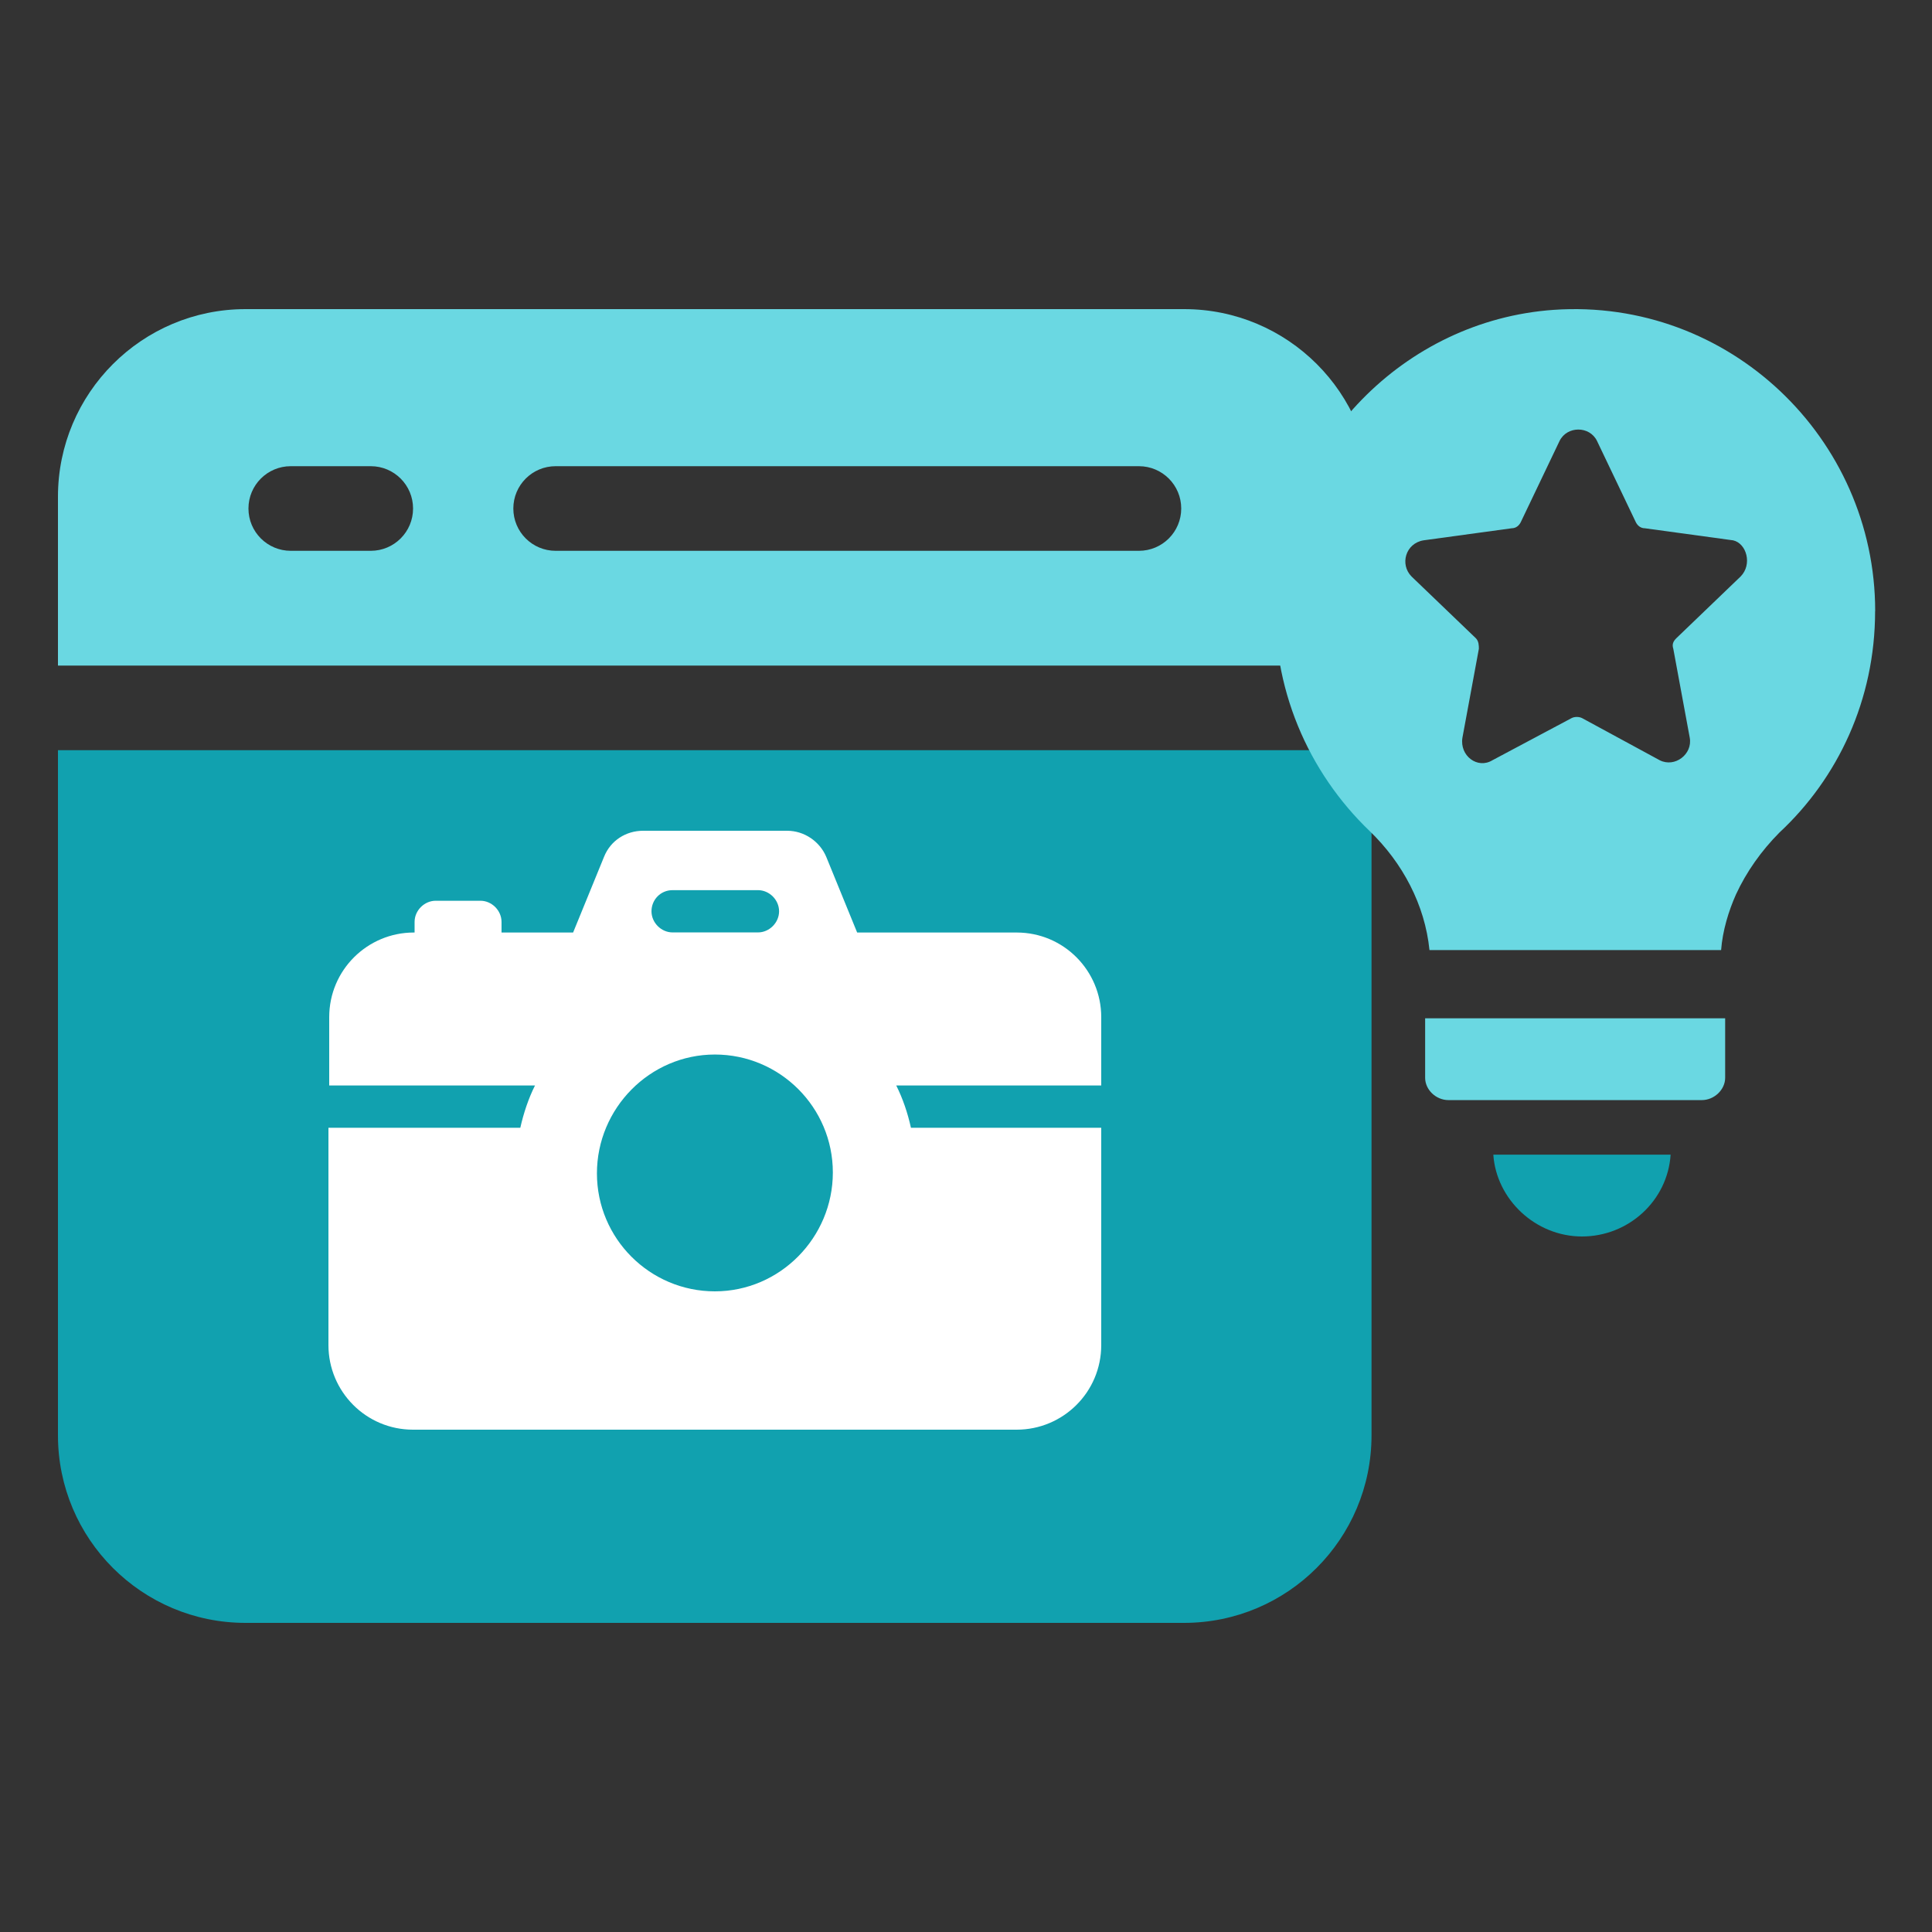
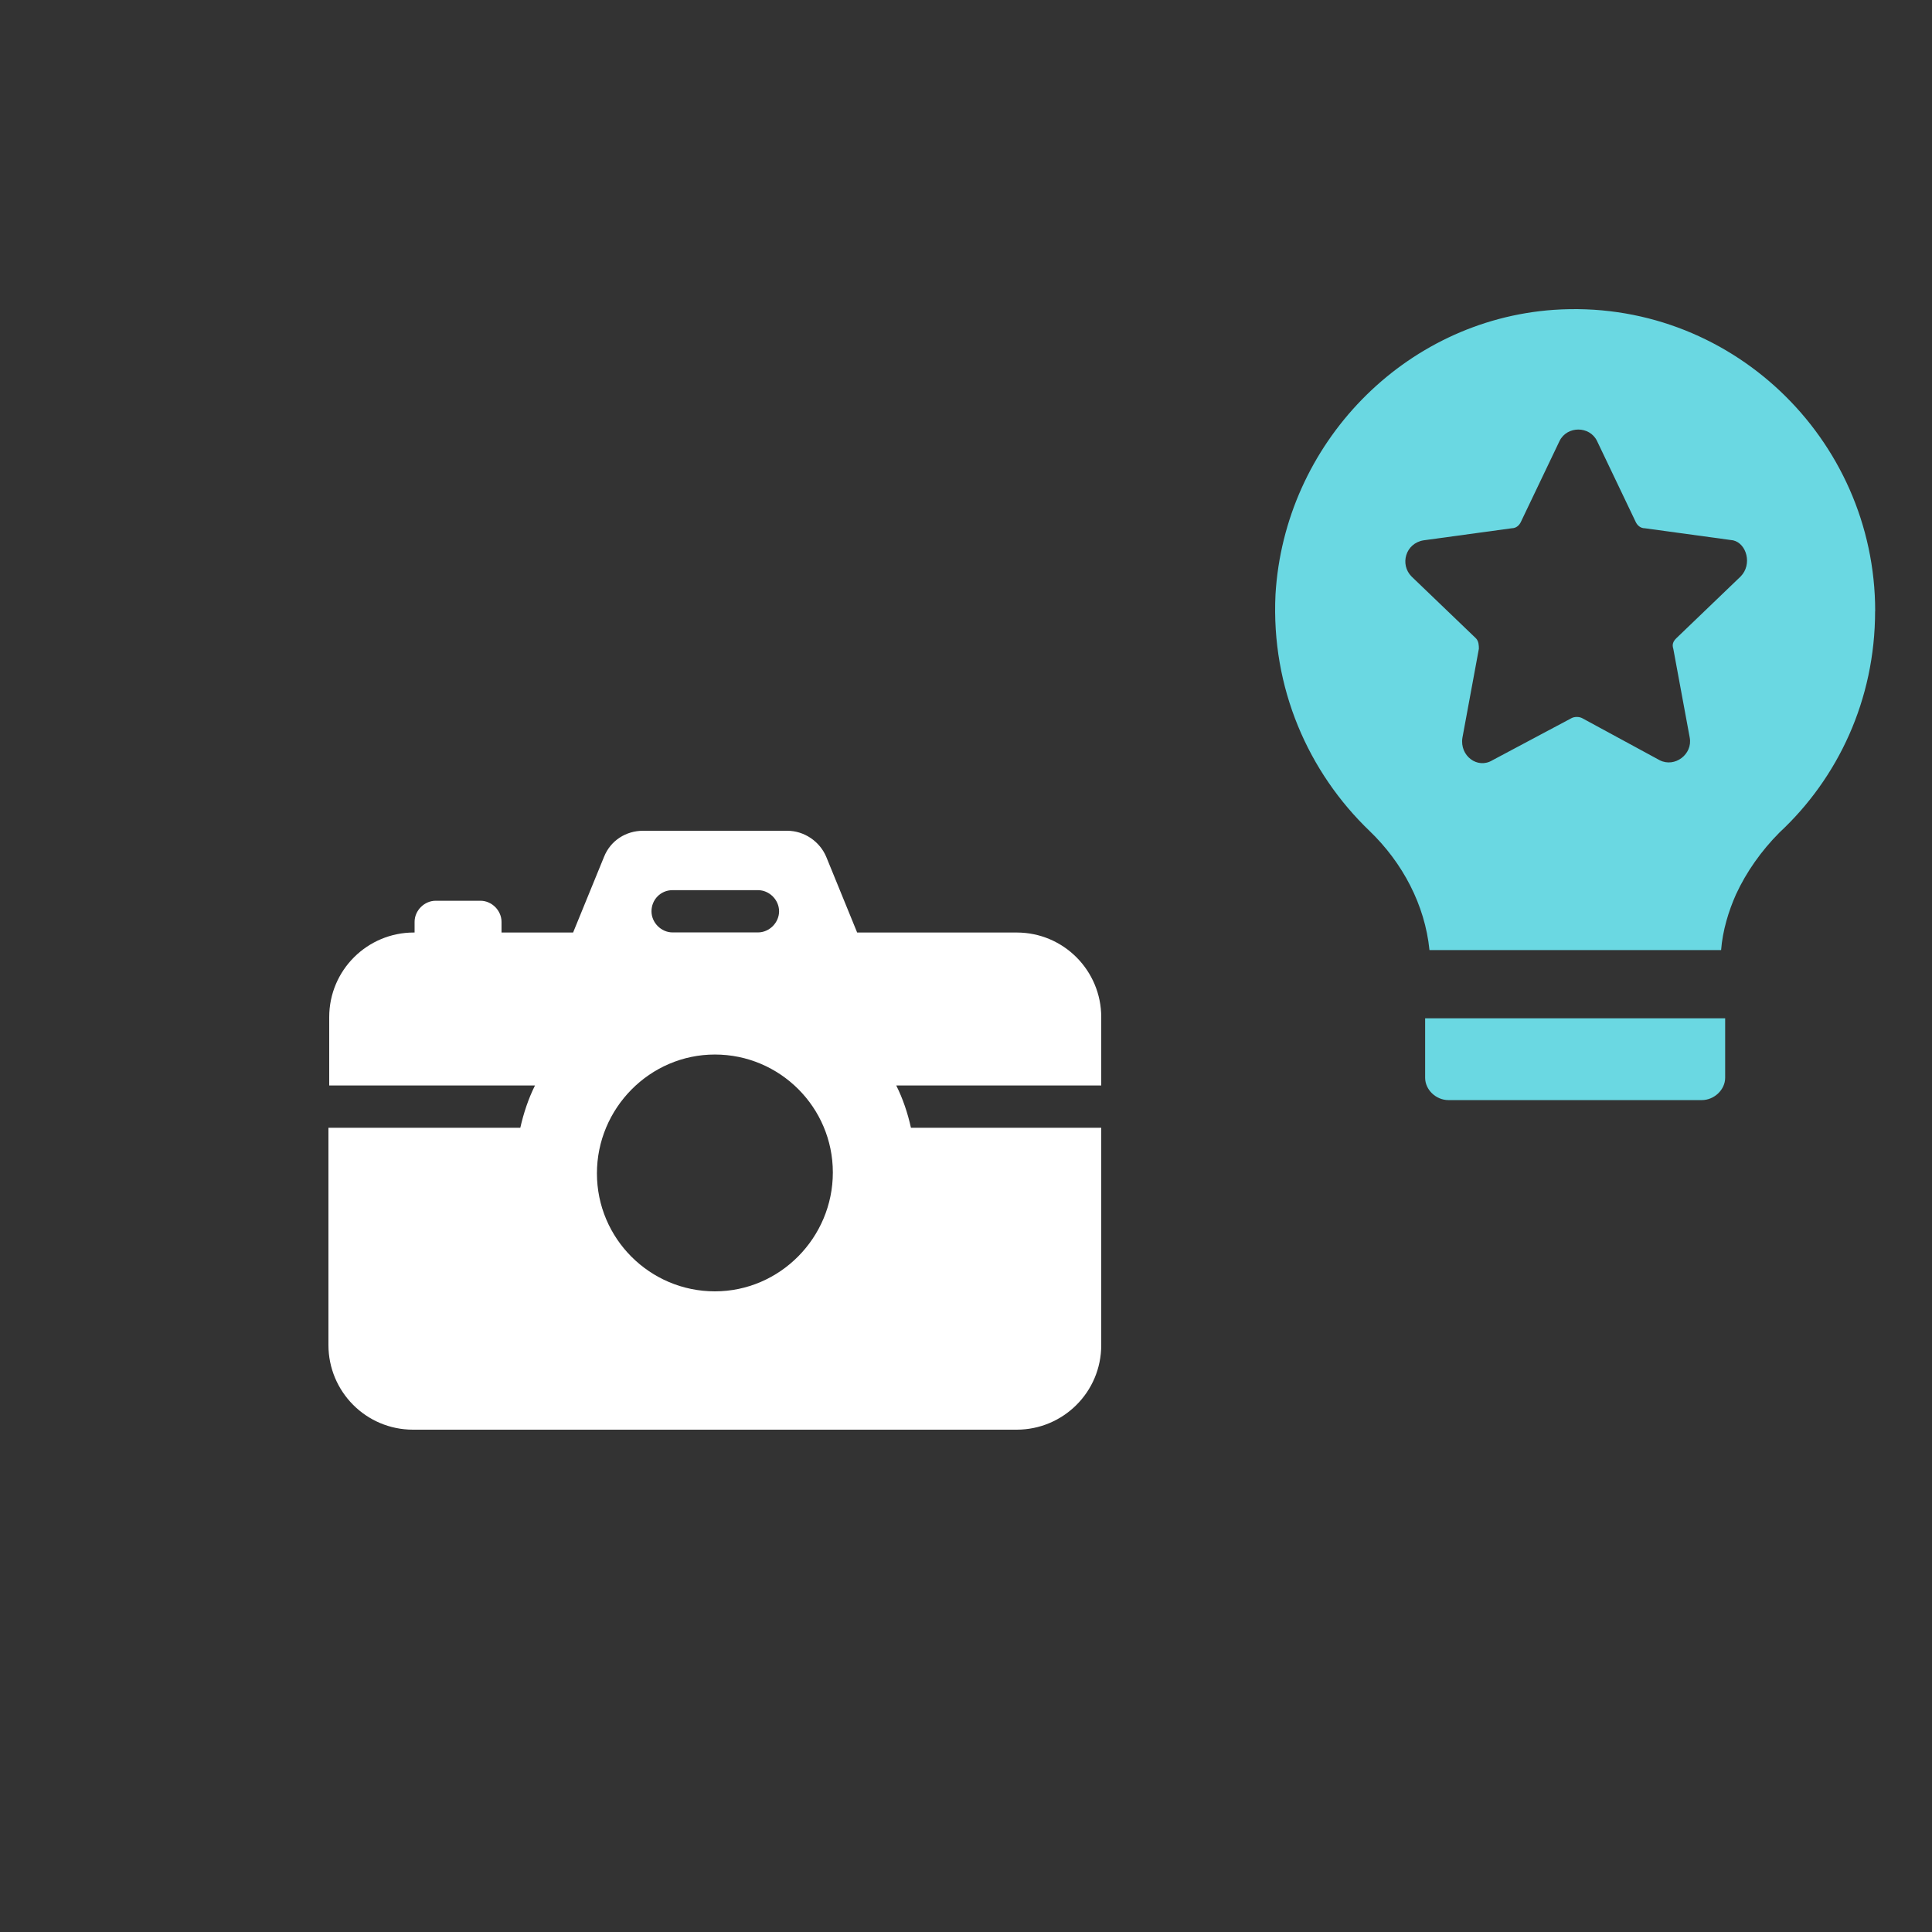
<svg xmlns="http://www.w3.org/2000/svg" width="100" height="100" viewBox="0 0 100 100" fill="none">
  <rect x="0" y="0" width="100" height="100" fill="#333333" stroke="none" />
-   <path d="M61.29 16H12.71C7.35 16 3 20.35 3 25.71V34.45H71V25.71C71 20.34 66.65 16 61.29 16ZM19.19 28.51H15.05C13.84 28.51 12.86 27.53 12.86 26.32C12.86 25.11 13.84 24.13 15.05 24.13H19.19C20.4 24.13 21.38 25.11 21.38 26.32C21.38 27.53 20.4 28.51 19.19 28.51ZM58.95 28.51H28.76C27.55 28.51 26.57 27.53 26.57 26.32C26.57 25.11 27.55 24.13 28.76 24.13H58.95C60.16 24.13 61.14 25.11 61.14 26.32C61.14 27.53 60.16 28.51 58.95 28.51Z" fill="#6AD8E2" />
-   <path d="M3 38.83V74.29C3 79.66 7.35 84 12.71 84H61.28C66.65 84 70.99 79.65 70.99 74.29V38.83H3Z" fill="#11A1AF" />
  <path d="M57 56.185V52.648C57 50.246 55.062 48.267 52.621 48.267H44.366L42.766 44.349C42.428 43.55 41.628 43 40.742 43H33.288C32.402 43 31.602 43.504 31.265 44.349L29.664 48.267H25.959V47.717C25.959 47.127 25.456 46.623 24.867 46.623H22.552C21.963 46.623 21.459 47.127 21.459 47.717V48.267H21.419C19.023 48.267 17.04 50.206 17.04 52.648V56.185H27.691C27.354 56.856 27.102 57.615 26.931 58.373H17V69.619C17 72.02 18.938 74 21.379 74H52.621C55.022 74 57 72.061 57 69.619V58.373H47.15C46.984 57.615 46.727 56.856 46.39 56.185H57ZM37.002 66.84C33.635 66.84 30.897 64.103 30.897 60.734C30.897 57.365 33.635 54.582 37.002 54.582C40.37 54.582 43.108 57.319 43.108 60.688C43.108 64.057 40.37 66.84 37.002 66.84ZM34.813 46.074H39.232C39.821 46.074 40.325 46.577 40.325 47.168C40.325 47.758 39.821 48.262 39.232 48.262H34.813C34.224 48.262 33.721 47.758 33.721 47.168C33.721 46.577 34.184 46.074 34.813 46.074Z" fill="white" />
  <path d="M97.059 31.632C97.059 22.663 89.473 15.412 80.414 16.038C72.672 16.585 66.481 22.975 66.019 30.773C65.786 35.609 67.72 39.972 70.894 43.016C72.595 44.653 73.756 46.836 73.989 49.176H89.084C89.162 48.165 89.473 47.149 89.857 46.289C90.397 45.121 91.174 44.027 92.102 43.094C95.12 40.285 97.055 36.234 97.055 31.632H97.059ZM90.094 29.839L86.766 33.035C86.61 33.191 86.532 33.347 86.61 33.582L87.461 38.184C87.616 39.043 86.688 39.742 85.911 39.352L81.886 37.168C81.731 37.09 81.498 37.09 81.347 37.168L77.245 39.352C76.472 39.821 75.544 39.117 75.695 38.184L76.546 33.582C76.546 33.425 76.546 33.191 76.39 33.035L73.061 29.839C72.444 29.214 72.75 28.124 73.678 27.968L78.247 27.343C78.48 27.343 78.635 27.187 78.713 27.03L80.725 22.819C81.114 22.038 82.275 22.038 82.659 22.819L84.671 27.03C84.749 27.187 84.904 27.343 85.138 27.343L89.706 27.968C90.401 28.124 90.712 29.214 90.094 29.839Z" fill="#6AD8E2" />
-   <path d="M81.88 64C84.293 64 86.314 62.152 86.471 59.765H77.294C77.45 62.075 79.472 64 81.885 64H81.88Z" fill="#11A1AF" />
  <path d="M73.765 55.787C73.765 56.405 74.326 56.941 74.972 56.941H88.087C88.729 56.941 89.294 56.401 89.294 55.787V52.706H73.765V55.787Z" fill="#6AD8E2" />
</svg>